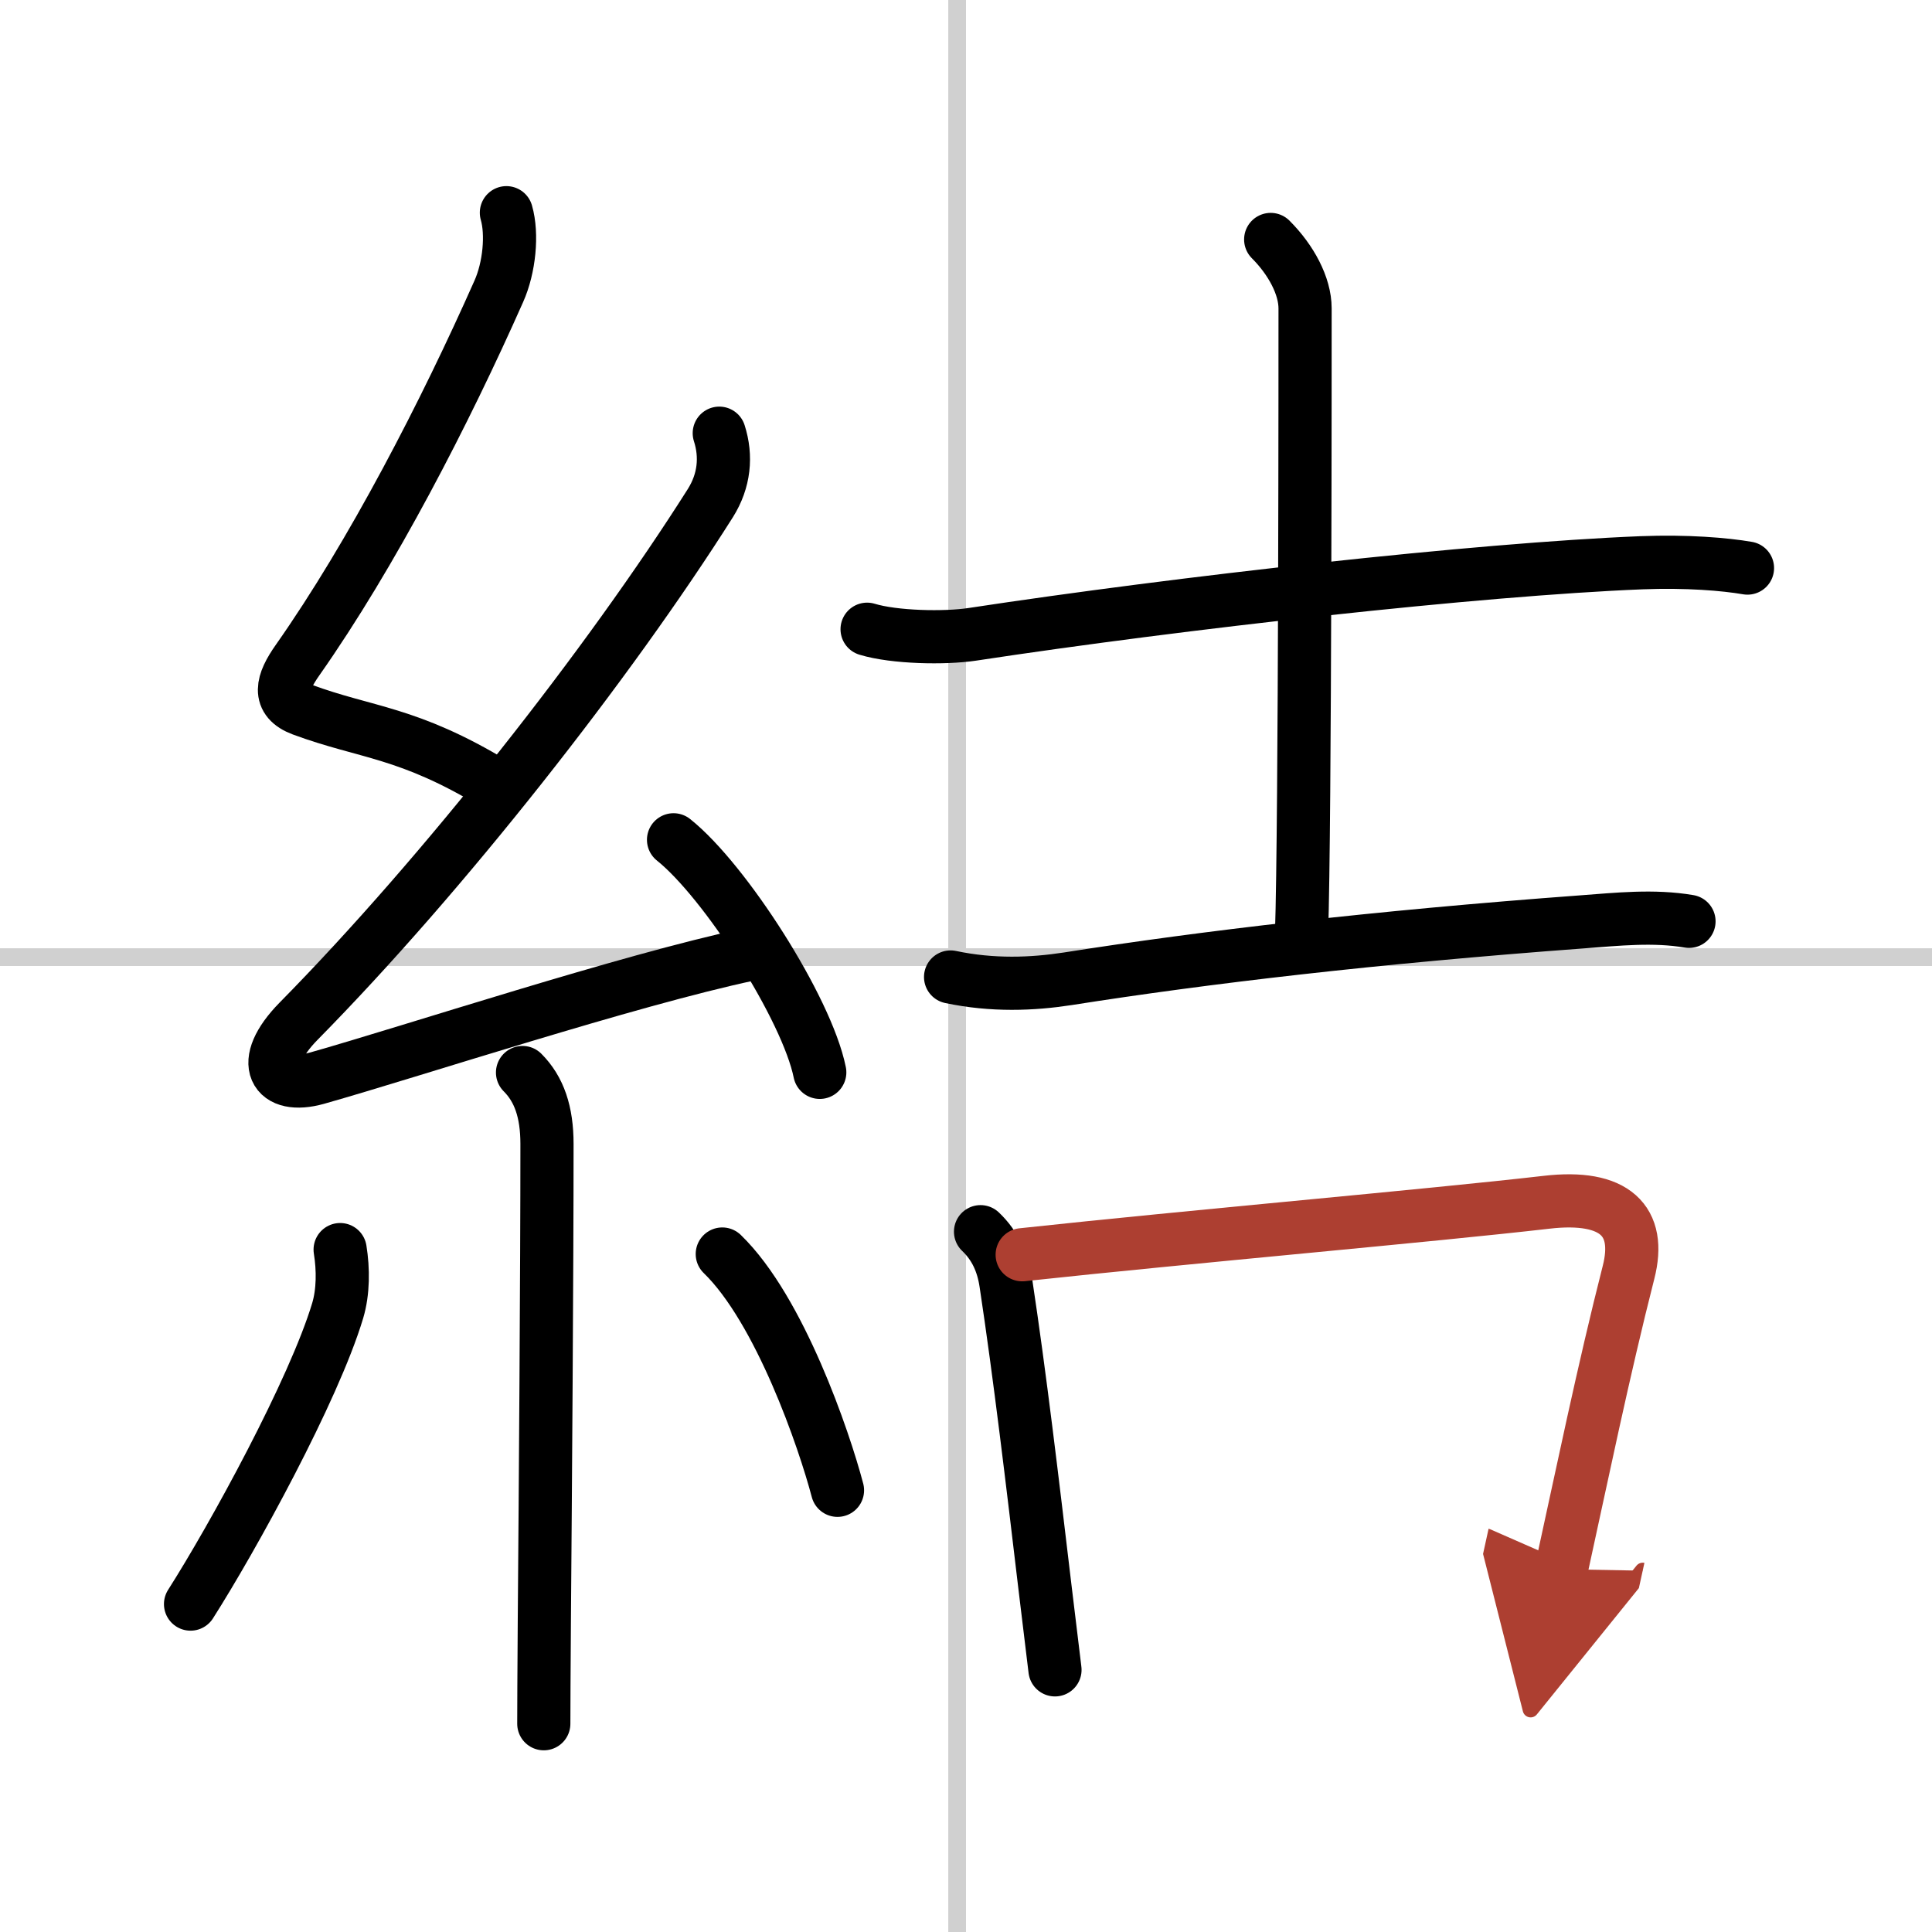
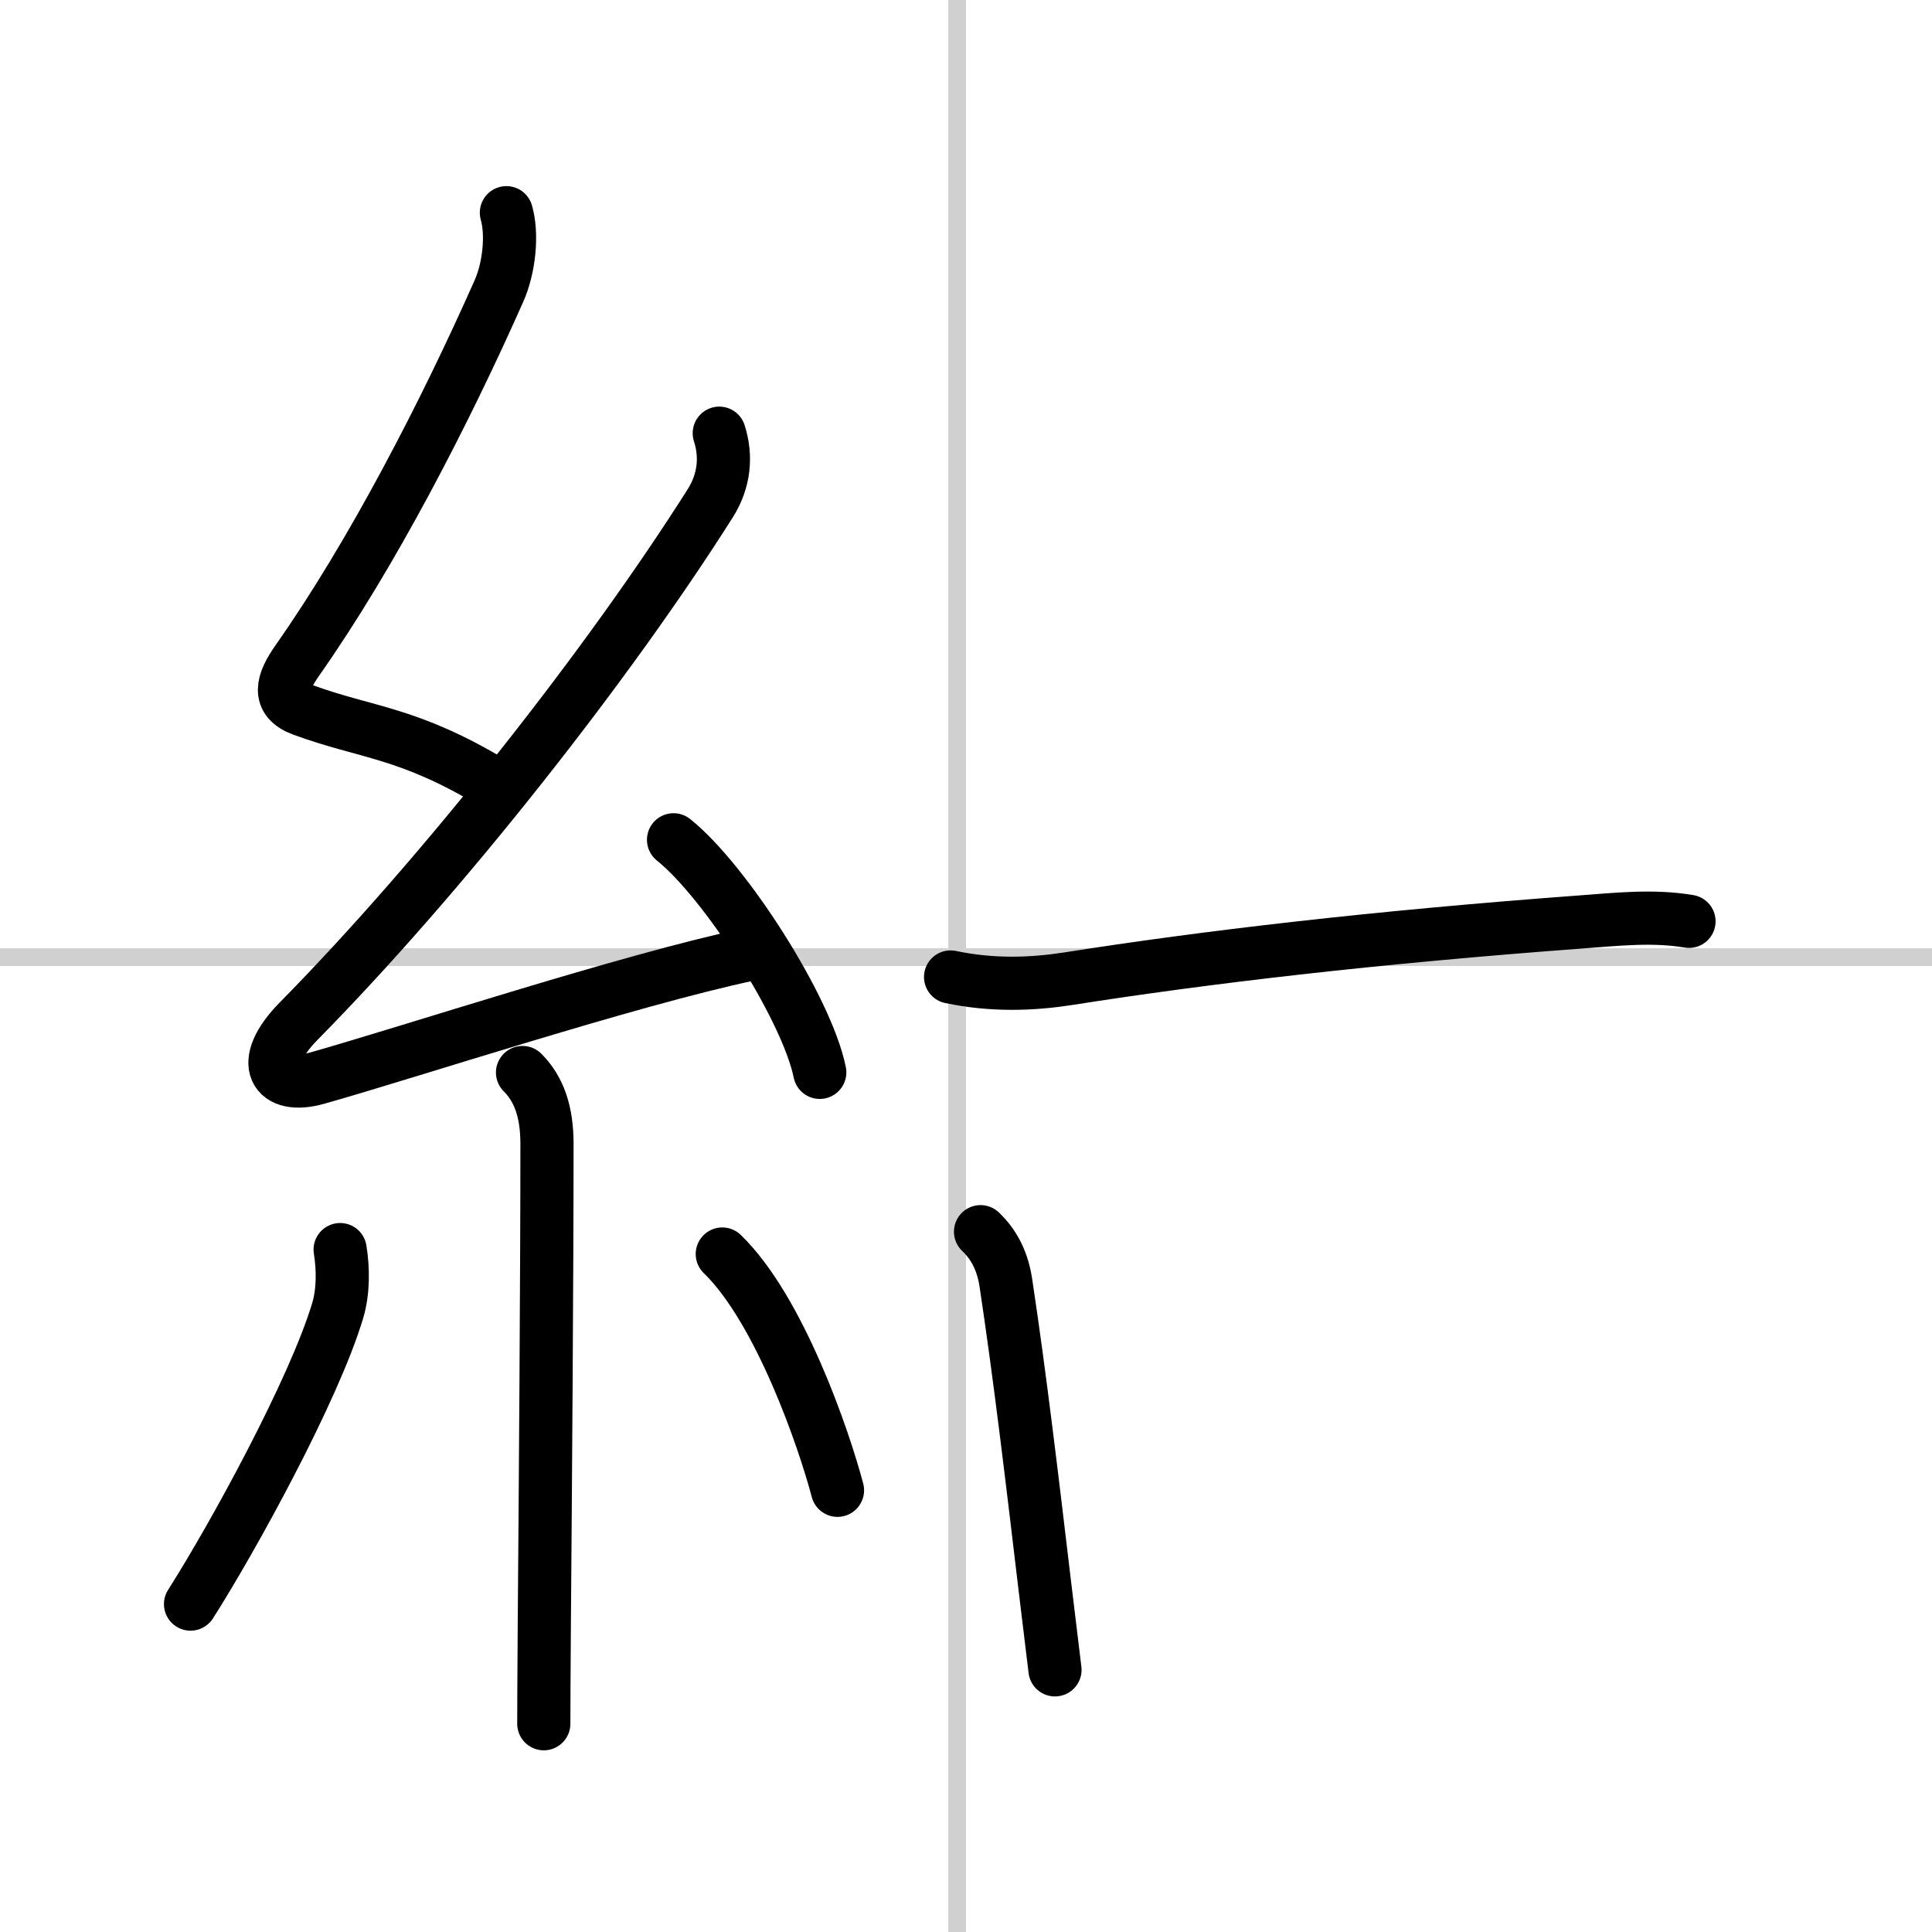
<svg xmlns="http://www.w3.org/2000/svg" width="400" height="400" viewBox="0 0 109 109">
  <defs>
    <marker id="a" markerWidth="4" orient="auto" refX="1" refY="5" viewBox="0 0 10 10">
      <polyline points="0 0 10 5 0 10 1 5" fill="#ad3f31" stroke="#ad3f31" />
    </marker>
  </defs>
  <g fill="none" stroke="#000" stroke-linecap="round" stroke-linejoin="round" stroke-width="3">
-     <rect width="100%" height="100%" fill="#fff" stroke="#fff" />
    <line x1="54" x2="54" y2="109" stroke="#d0d0d0" stroke-width="1" />
    <line x2="109" y1="54" y2="54" stroke="#d0d0d0" stroke-width="1" />
    <path d="m28.57 12c0.35 1.21 0.17 3.1-0.43 4.44-3.02 6.81-7.14 14.81-11.35 20.8-0.89 1.26-1.17 2.26 0.25 2.79 3.64 1.35 5.96 1.23 10.89 4.22" />
    <path d="m40.58 24.44c0.42 1.31 0.29 2.68-0.5 3.94-5.69 9-15.06 20.94-23.23 29.23-2.35 2.39-1.35 3.89 1.03 3.22 5.38-1.52 17.51-5.52 24.42-6.99" />
    <path d="m38 47.38c2.91 2.32 7.52 9.52 8.25 13.12" />
    <path d="m29.48 60.51c0.94 0.94 1.38 2.23 1.38 4.03 0 7.21-0.09 19.56-0.15 26.96-0.02 2.83-0.03 4.94-0.03 5.75" />
    <path d="m19.19 70.5c0.18 1.12 0.18 2.38-0.14 3.45-1.35 4.49-5.91 12.8-8.3 16.55" />
    <path d="m40.75 70.75c3.25 3.15 5.75 10.48 6.5 13.33" />
-     <path d="M48.92,35.5c1.54,0.47,4.39,0.52,5.92,0.29C66.62,34,83.38,32.12,92.6,31.75c2.57-0.1,4.71,0.08,5.99,0.3" />
-     <path d="m71.69 13.51c1.15 1.15 1.94 2.62 1.94 3.89 0 1.01 0.01 29.06-0.2 35.3" />
    <path d="M53.63,55.12c2.37,0.5,4.61,0.41,6.62,0.1C68,54,77.5,52.88,89.26,52.01c2-0.15,4.04-0.37,6.03-0.03" />
    <path d="m55.32 69.49c0.83 0.79 1.26 1.76 1.43 2.89 0.79 5.22 1.5 11.23 2.2 17.12 0.19 1.58 0.38 3.16 0.57 4.71" />
-     <path d="m57.67 70.79c9.63-1.04 22.99-2.2 29.58-2.96 3.87-0.45 5.37 1.05 4.63 3.95-1.4 5.48-2.67 11.64-3.79 16.75" marker-end="url(#a)" stroke="#ad3f31" />
  </g>
</svg>